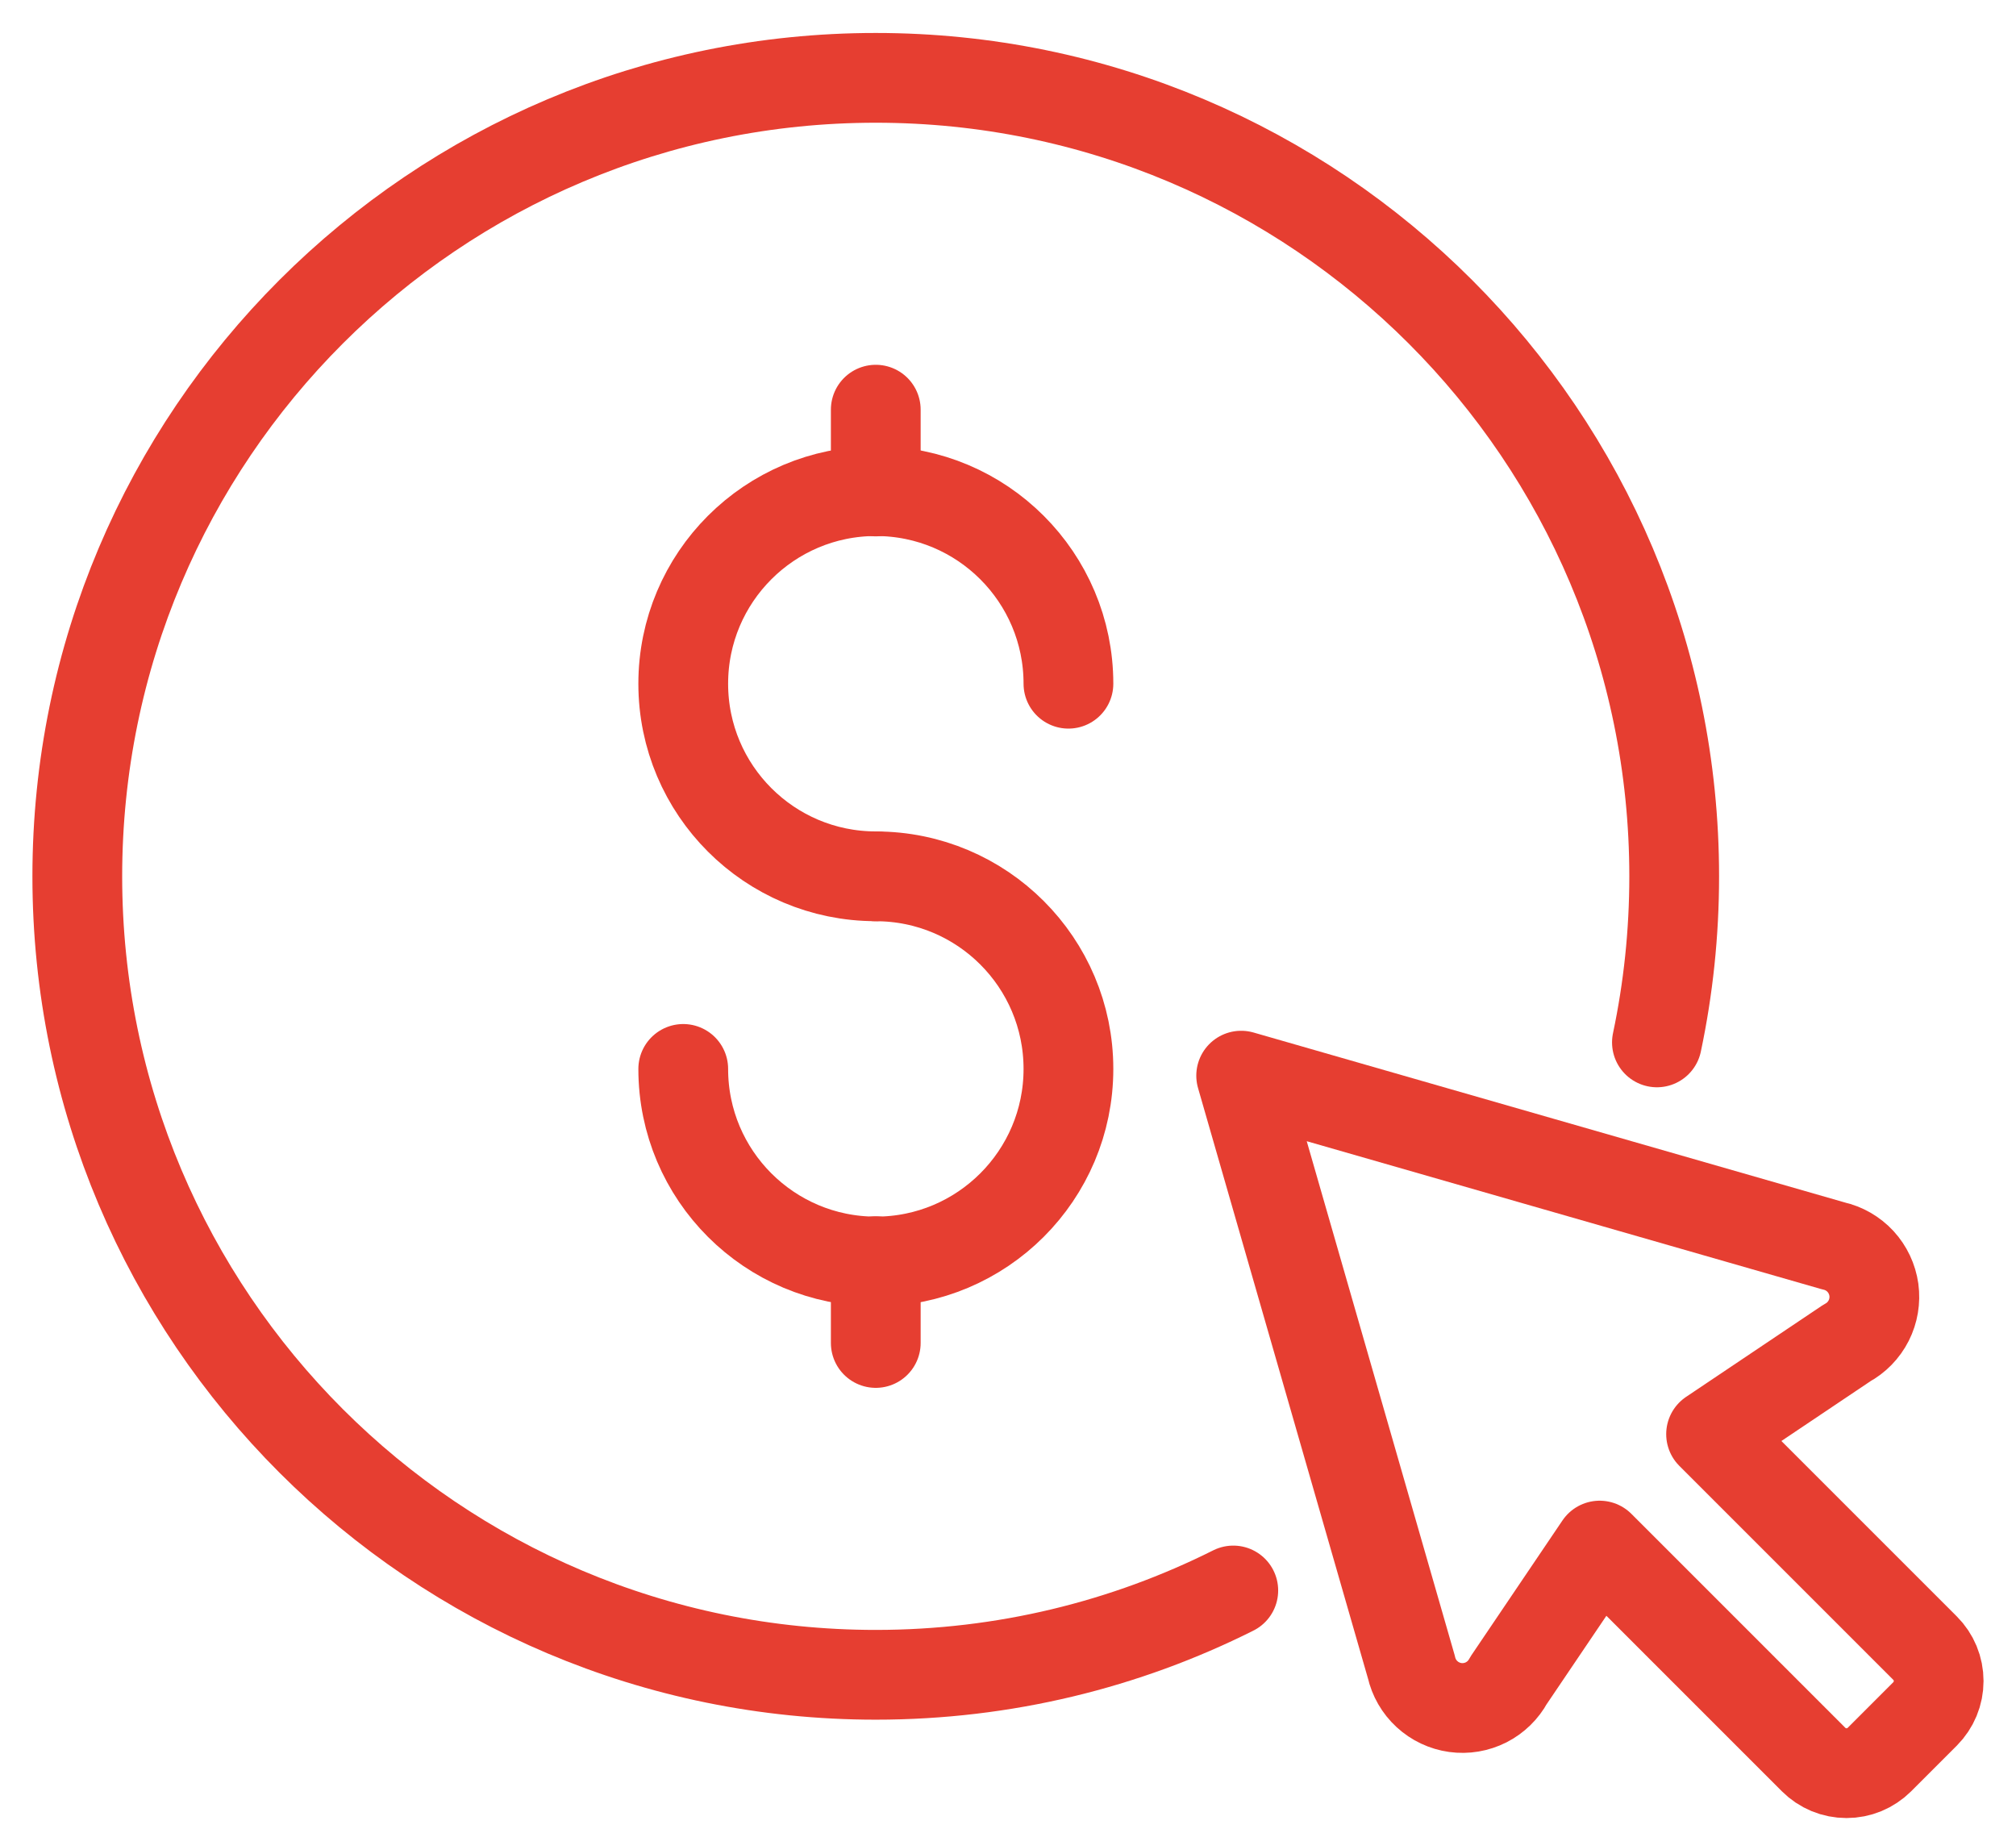
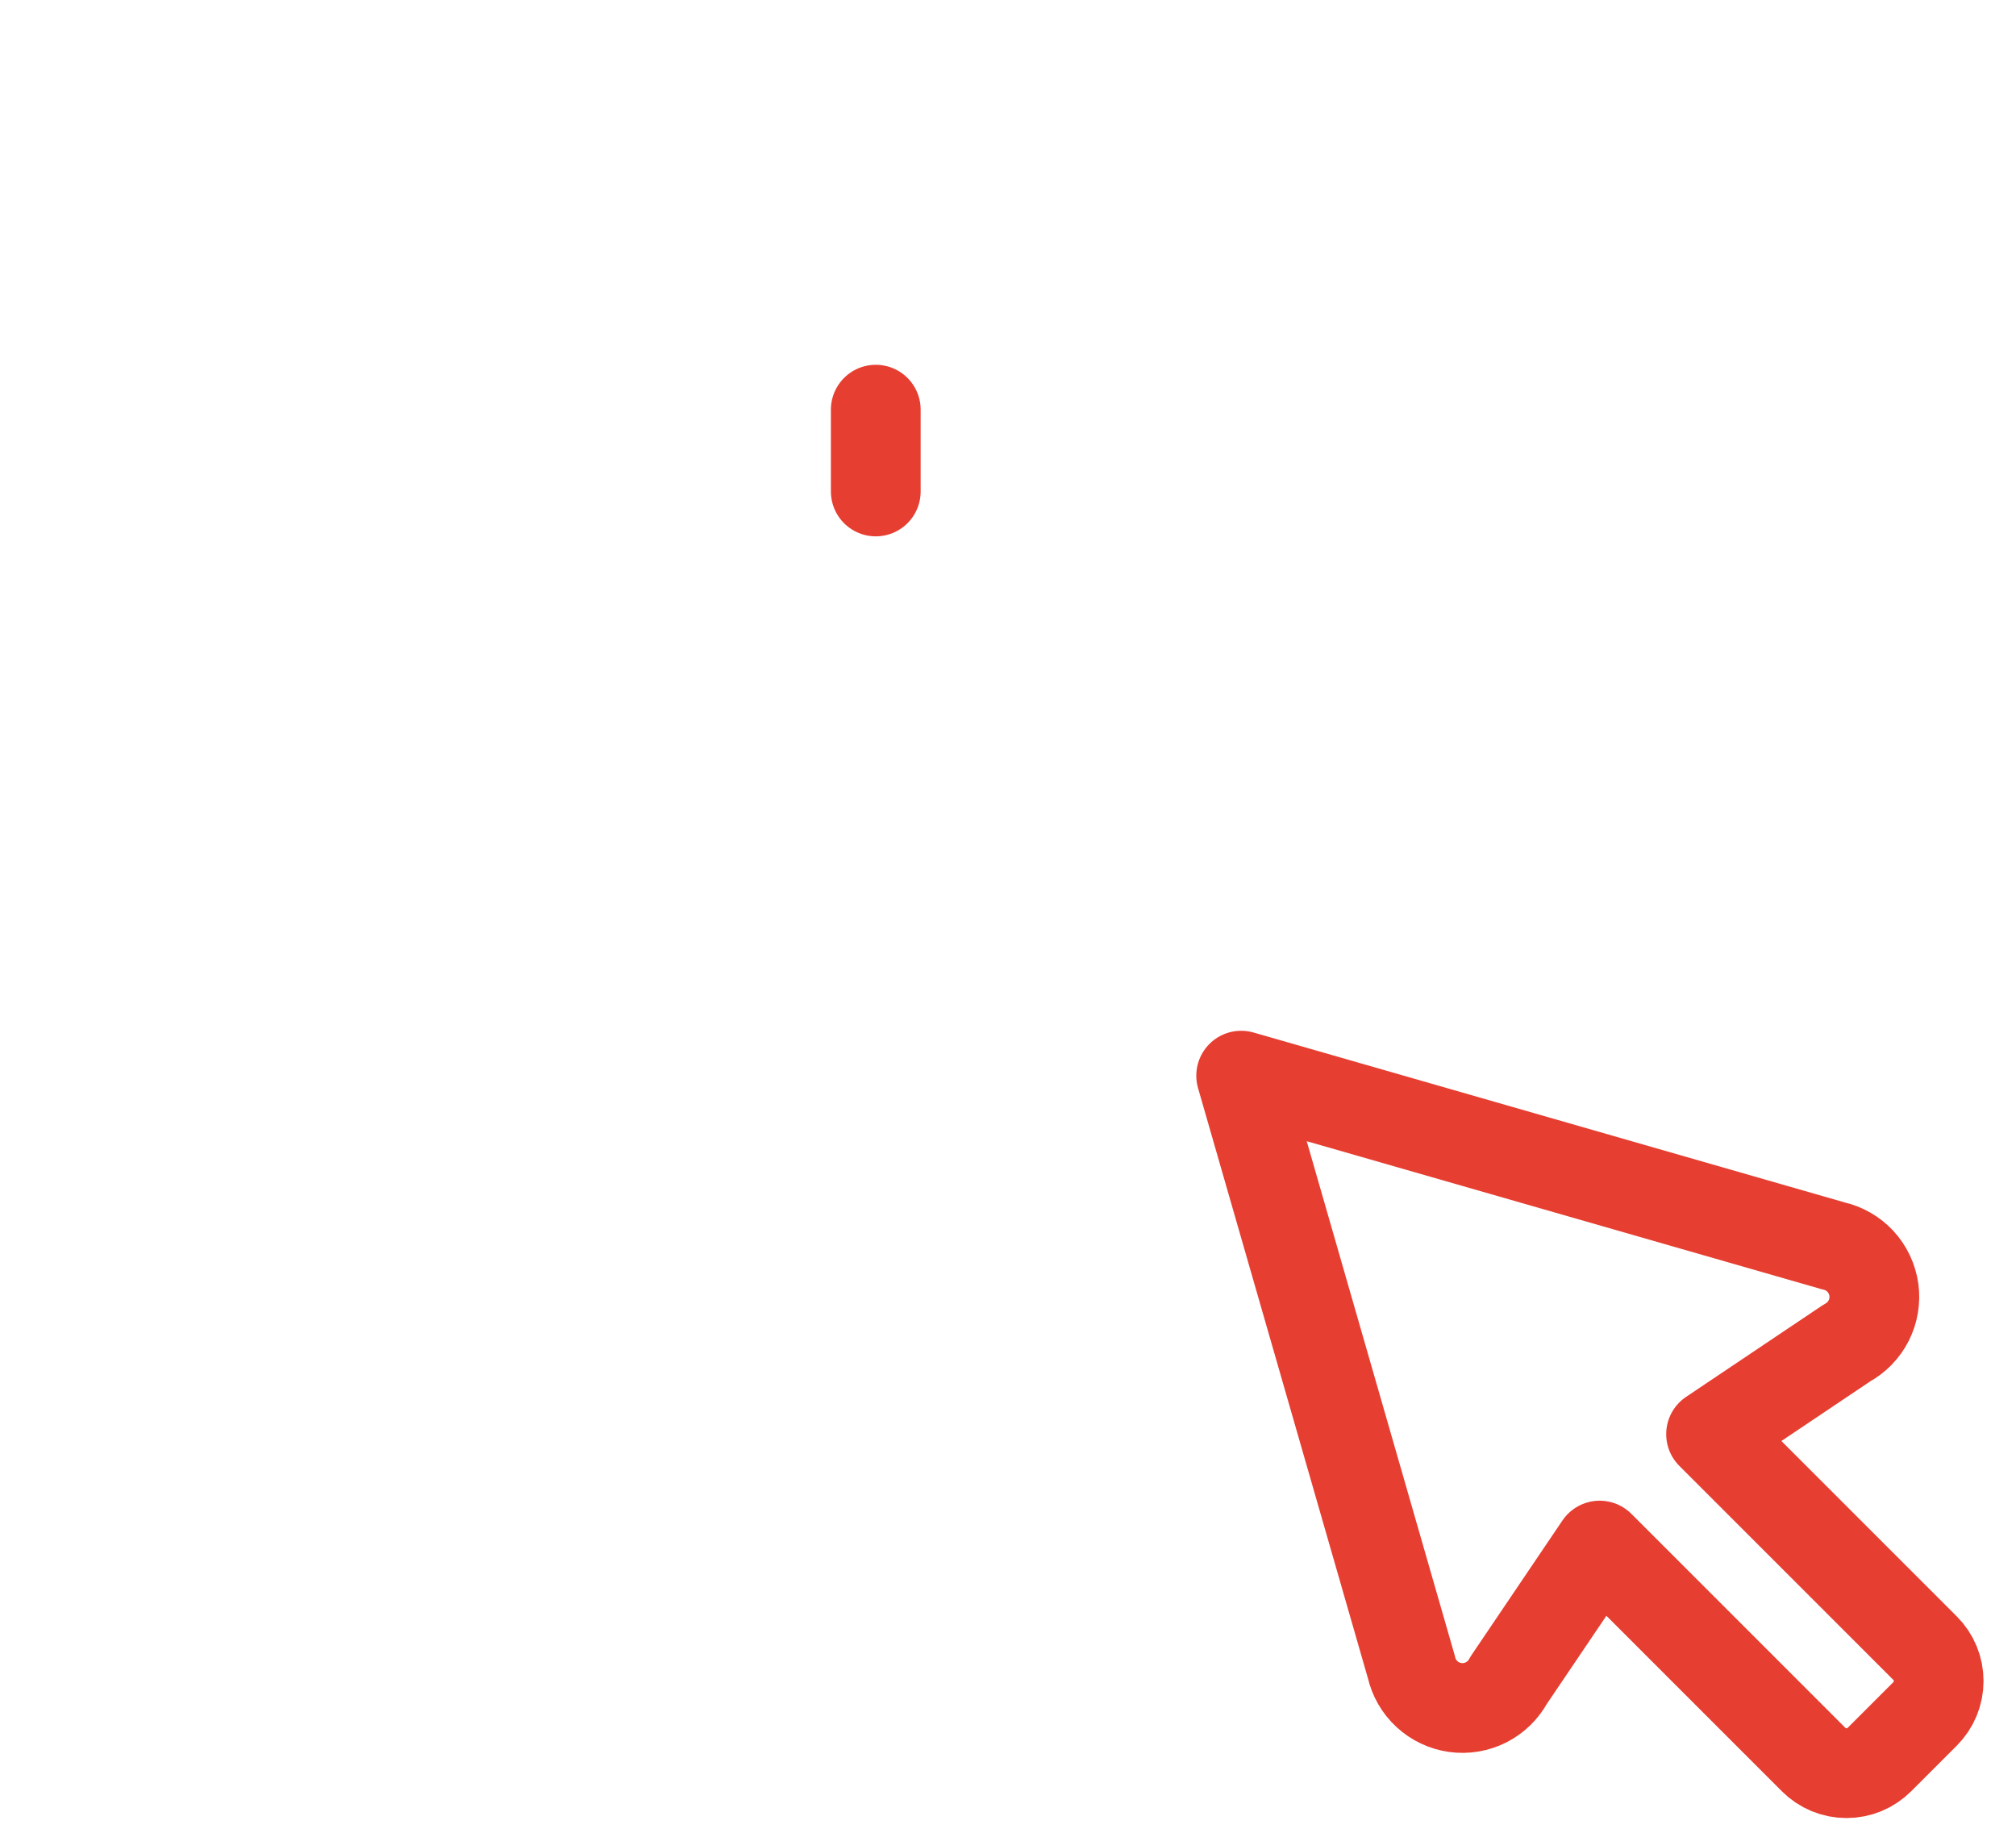
<svg xmlns="http://www.w3.org/2000/svg" width="44" height="40" viewBox="0 0 44 40" fill="none">
-   <path d="M19.115 19.125C16.794 19.125 14.912 17.243 14.912 14.922C14.912 12.601 16.794 10.719 19.115 10.719C21.436 10.719 23.319 12.601 23.319 14.922" stroke="#E63E31" stroke-width="1.959" stroke-linecap="round" stroke-linejoin="round" />
-   <path d="M19.115 19.126C21.436 19.126 23.319 21.008 23.319 23.329C23.319 25.651 21.436 27.532 19.115 27.532C16.794 27.532 14.912 25.651 14.912 23.329" stroke="#E63E31" stroke-width="1.959" stroke-linecap="round" stroke-linejoin="round" />
  <path d="M19.114 10.726V8.941" stroke="#E63E31" stroke-width="1.959" stroke-linecap="round" stroke-linejoin="round" />
-   <path d="M19.114 29.31V27.525" stroke="#E63E31" stroke-width="1.959" stroke-linecap="round" stroke-linejoin="round" />
-   <path d="M36.163 22.75C36.41 21.581 36.54 20.369 36.54 19.126C36.54 9.501 28.738 1.699 19.114 1.699C9.49 1.699 1.687 9.501 1.687 19.126C1.687 28.75 9.49 36.552 19.114 36.552C21.919 36.552 24.569 35.889 26.917 34.712" stroke="#E63E31" stroke-width="1.959" stroke-linecap="round" stroke-linejoin="round" />
  <path d="M30.804 36.383C30.855 36.61 30.973 36.816 31.145 36.974C31.316 37.132 31.532 37.234 31.762 37.266C31.993 37.298 32.228 37.258 32.436 37.153C32.643 37.047 32.814 36.881 32.924 36.676L34.913 33.732L39.583 38.402C39.677 38.496 39.789 38.571 39.912 38.622C40.035 38.673 40.167 38.699 40.301 38.699C40.434 38.699 40.566 38.673 40.689 38.622C40.812 38.571 40.924 38.496 41.019 38.402L42.015 37.406C42.109 37.311 42.184 37.199 42.235 37.076C42.286 36.953 42.312 36.821 42.312 36.688C42.312 36.554 42.286 36.422 42.235 36.299C42.184 36.176 42.109 36.064 42.015 35.97L37.345 31.3L40.308 29.311C40.513 29.201 40.679 29.03 40.785 28.822C40.89 28.614 40.929 28.38 40.898 28.149C40.865 27.918 40.764 27.703 40.606 27.531C40.448 27.36 40.241 27.241 40.014 27.191L27.089 23.476L30.804 36.383Z" stroke="#E63E31" stroke-width="1.959" stroke-linecap="round" stroke-linejoin="round" />
</svg>